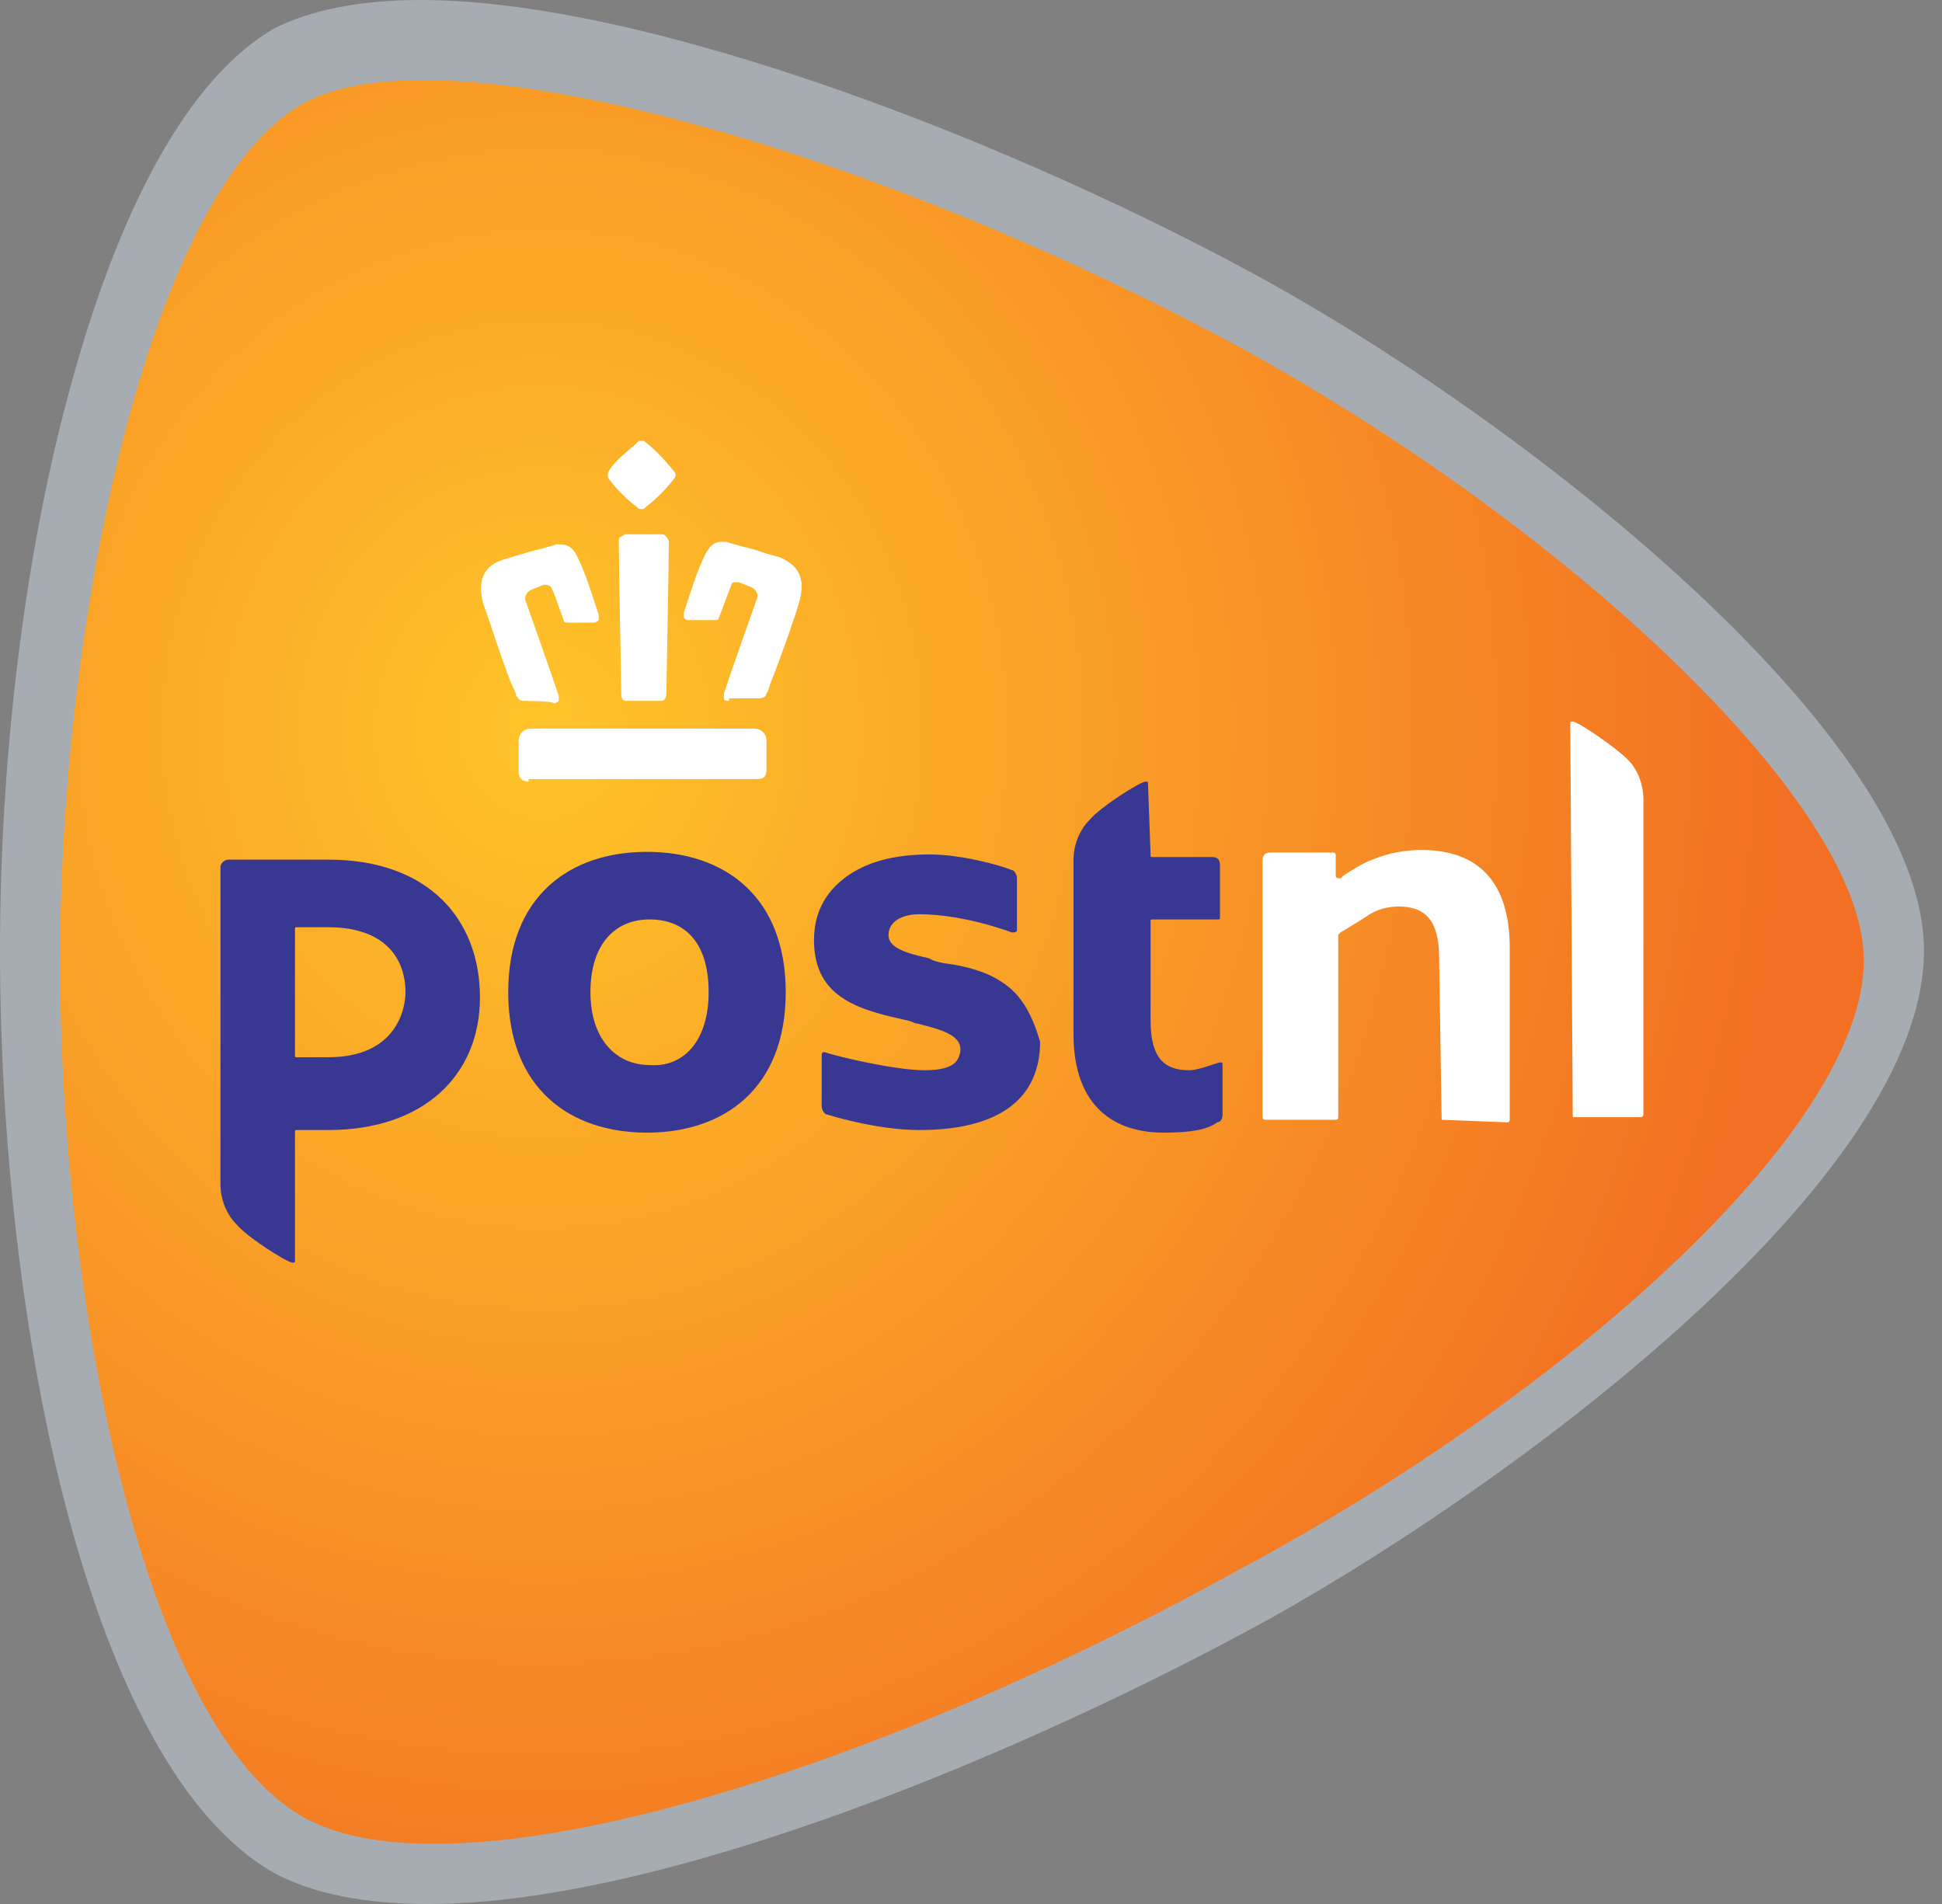
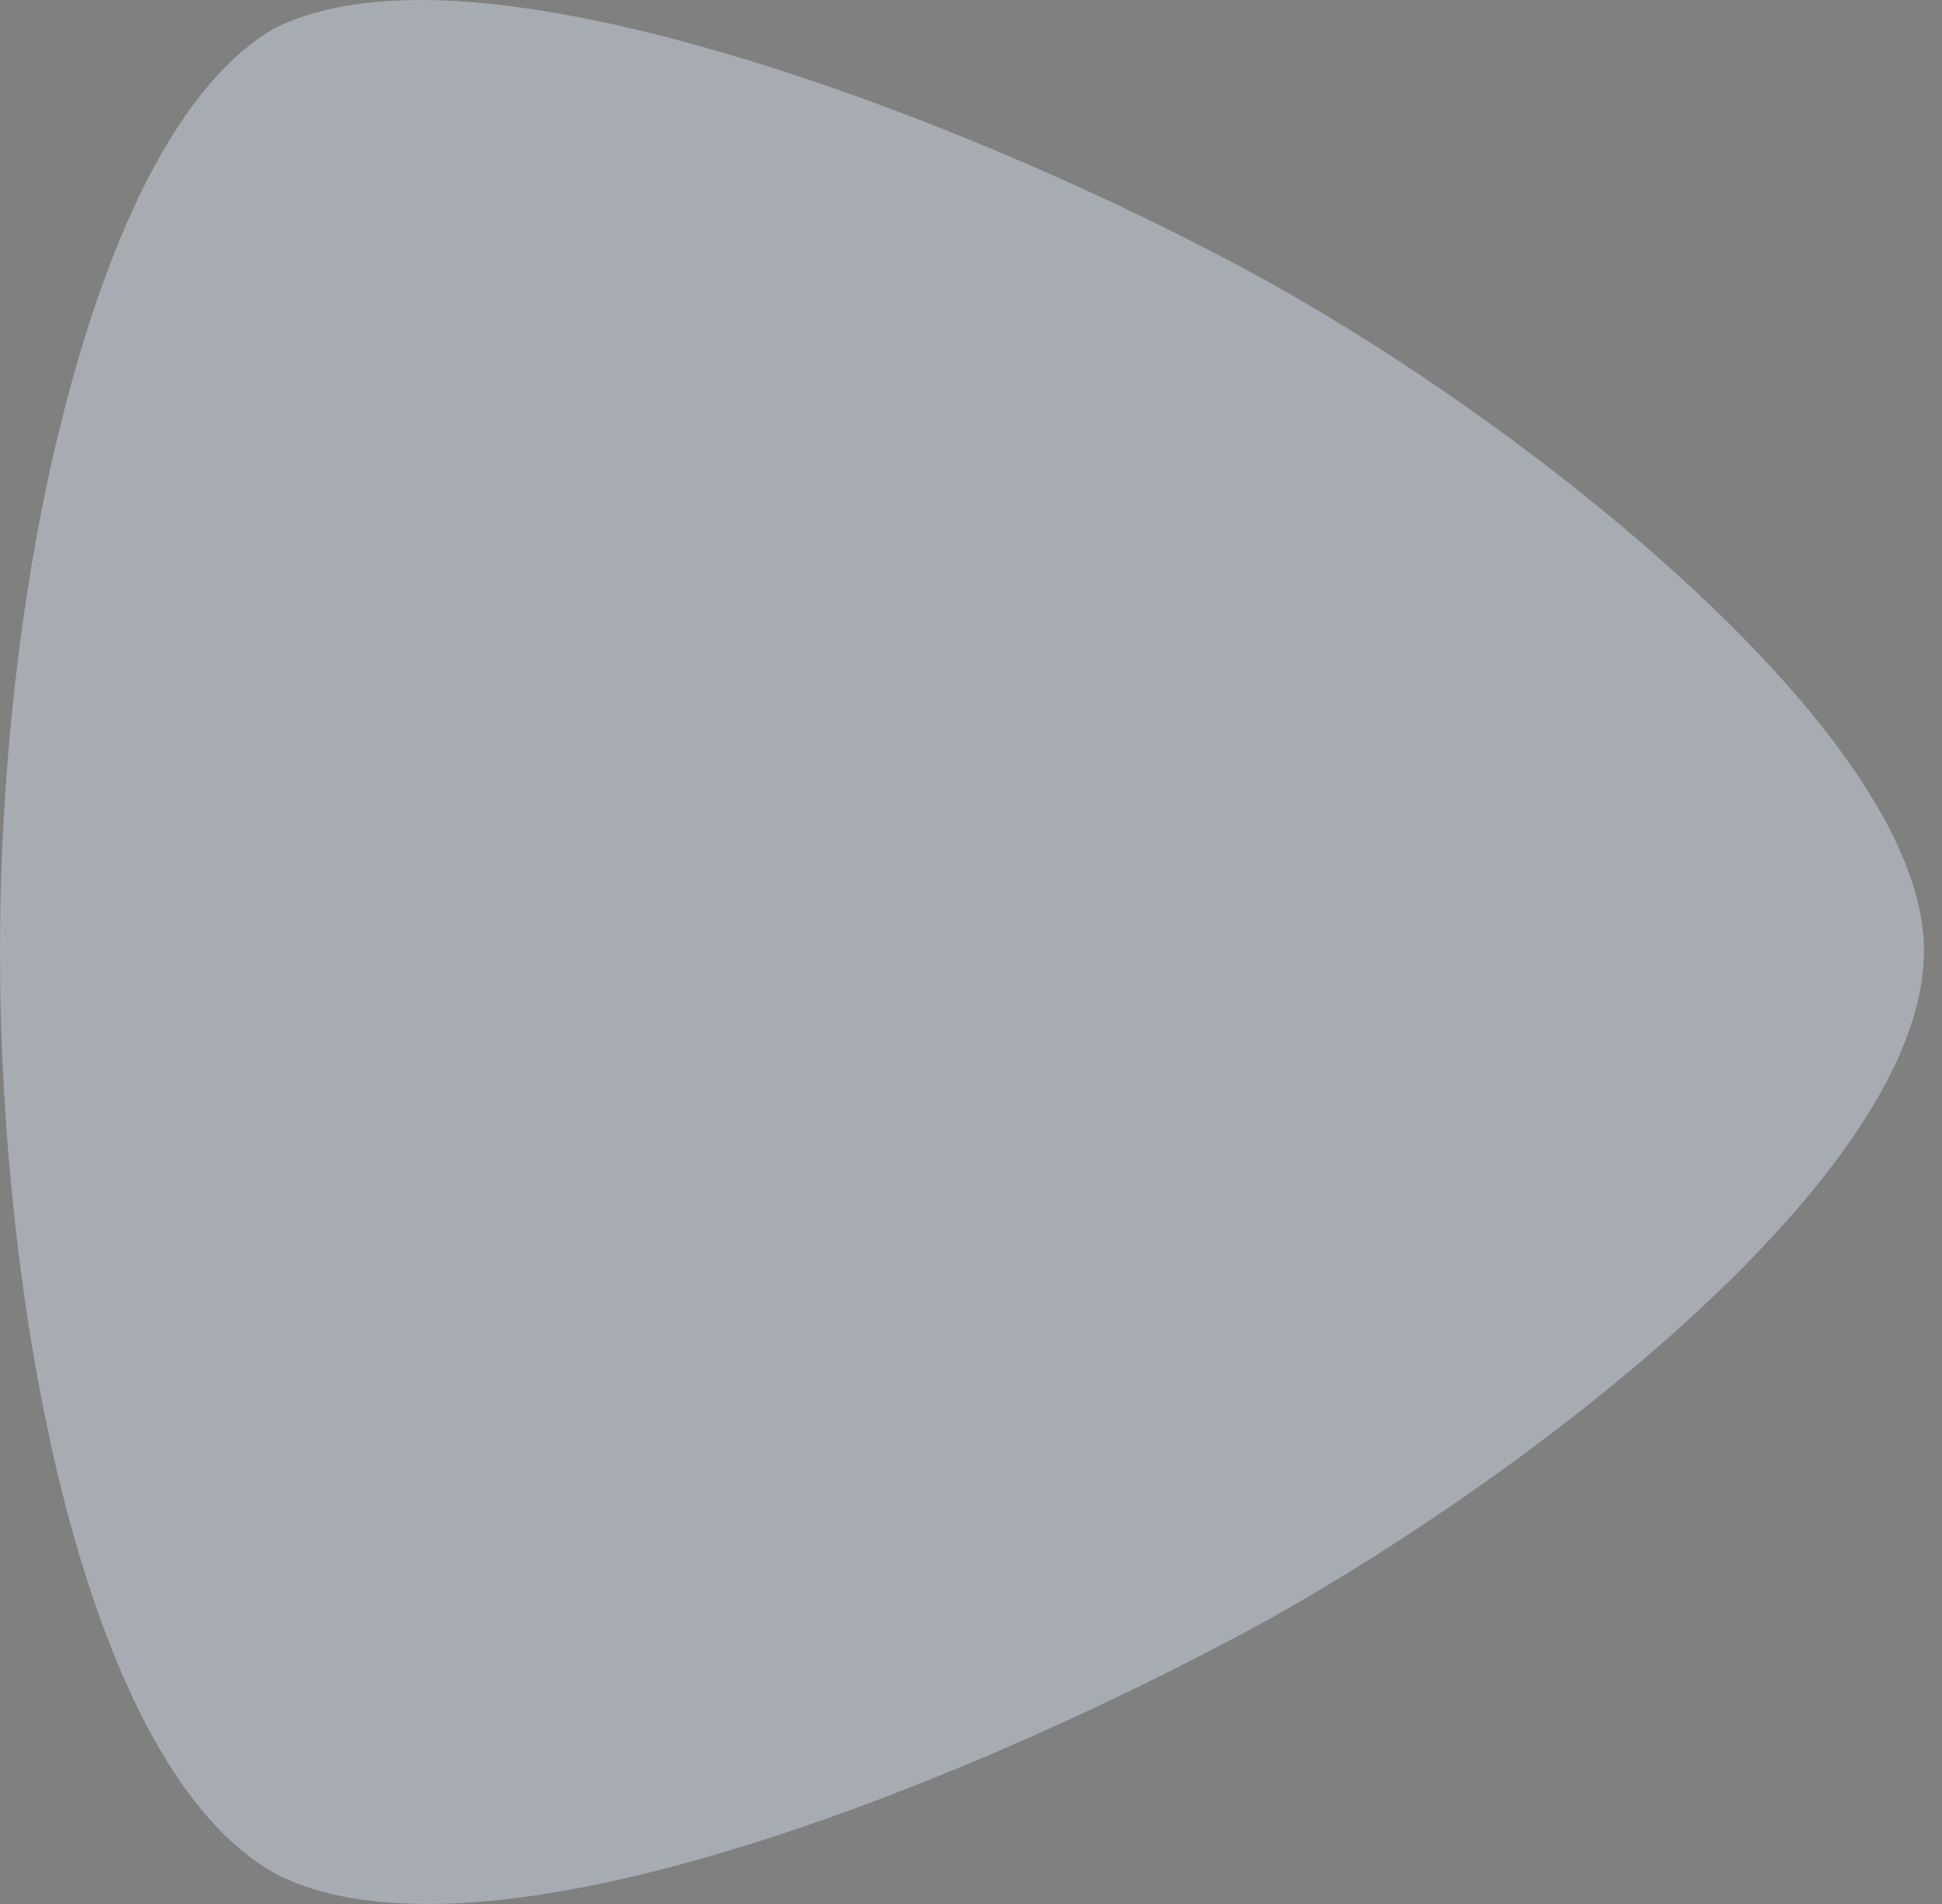
<svg xmlns="http://www.w3.org/2000/svg" width="102" height="100" viewBox="0 0 102 100">
  <rect x="0" y="0" width="102" height="100" fill="#808080" stroke="none" />
  <defs>
    <radialGradient id="postnl-3-a" cx="26.611%" cy="37.536%" r="71.8%" fx="26.611%" fy="37.536%" gradientTransform="matrix(.978 0 0 1 .006 0)">
      <stop offset="0%" stop-color="#FFC429" />
      <stop offset="100%" stop-color="#F26F23" />
    </radialGradient>
  </defs>
  <g fill="none">
    <path fill="#A6ACB2" d="M22.097,0 C34.223,0 53.76,7.692 66.695,14.845 C80.977,22.807 101.053,38.866 101.053,49.933 C101.053,61.673 80.438,77.328 66.695,85.02 C54.164,91.903 35.032,100 22.501,100 C19.133,100 16.438,99.46 14.417,98.381 C4.581,92.848 0,69.366 0,49.933 C0,40.081 1.213,29.69 3.503,21.053 C6.198,10.796 9.971,4.049 14.417,1.484 C16.303,0.54 18.863,0 22.097,0" />
-     <path fill="url(#postnl-3-a)" d="M97.895,50.434 C97.895,42.121 82.06,27.506 65.143,18.254 C45.519,7.662 23.323,1.494 16.015,5.383 C7.759,9.941 3.158,32.735 3.158,50.434 C3.158,68.267 7.489,90.792 16.015,95.485 C23.865,99.776 45.113,93.474 65.008,82.479 C82.331,73.228 97.895,59.283 97.895,50.434" />
-     <path fill="#FFF" d="M75.72,58.812 L75.587,50.31 C75.587,48.421 74.925,47.611 73.468,47.611 C72.938,47.611 72.276,47.746 71.746,48.151 C71.084,48.556 70.687,48.826 70.422,48.961 L70.289,49.096 L70.289,58.677 C70.289,58.677 70.289,58.812 70.157,58.812 L66.448,58.812 C66.448,58.812 66.316,58.812 66.316,58.677 L66.316,45.182 C66.316,44.912 66.448,44.777 66.713,44.777 L70.024,44.777 C70.024,44.777 70.157,44.777 70.157,44.912 L70.157,45.992 C70.157,45.992 70.157,46.127 70.289,46.127 L70.422,46.127 L70.554,45.992 C70.952,45.722 71.614,45.317 72.011,45.182 C72.938,44.777 73.865,44.642 74.66,44.642 C77.707,44.642 79.296,46.397 79.296,49.771 L79.296,58.812 C79.296,58.812 79.296,58.947 79.163,58.947 L75.72,58.812 M82.607,58.812 C82.475,58.812 82.475,58.812 82.607,58.812 L82.475,38.03 C82.475,37.895 82.475,37.895 82.607,37.895 C82.872,37.895 84.859,39.244 85.521,39.919 C86.051,40.459 86.316,41.269 86.316,41.943 L86.316,58.543 C86.316,58.543 86.316,58.677 86.183,58.677 L82.607,58.677" />
-     <path fill="#383792" d="M41.269,52.114 C41.269,57.166 38.03,59.488 33.981,59.488 C29.933,59.488 26.694,57.166 26.694,52.114 C26.694,47.061 29.933,44.74 33.981,44.74 C38.03,44.74 41.269,47.061 41.269,52.114 M37.22,52.114 C37.22,49.383 35.87,48.29 34.116,48.29 C32.362,48.29 31.012,49.519 31.012,52.114 C31.012,54.572 32.362,55.937 34.116,55.937 C35.87,56.074 37.22,54.708 37.22,52.114 Z M60.297,41.189 C60.297,41.053 60.297,41.053 60.162,41.053 C59.892,41.053 57.733,42.418 57.193,43.101 C56.653,43.647 56.383,44.467 56.383,45.149 L56.383,54.299 C56.383,58.259 58.677,59.488 61.107,59.488 C62.456,59.488 63.401,59.351 63.941,58.942 C64.076,58.942 64.211,58.805 64.211,58.532 L64.211,55.937 C64.211,55.801 64.211,55.801 64.076,55.801 C63.941,55.801 62.996,56.211 62.456,56.211 C61.242,56.211 60.432,55.664 60.432,53.616 L60.432,48.427 C60.432,48.29 60.432,48.29 60.567,48.29 L63.941,48.29 C64.076,48.29 64.076,48.29 64.076,48.154 L64.076,45.422 C64.076,45.149 63.941,45.013 63.671,45.013 L60.567,45.013 C60.432,45.013 60.432,45.013 60.432,44.876 L60.297,41.189 M11.579,45.559 C11.579,45.286 11.849,45.149 11.984,45.149 L17.247,45.149 C22.51,45.149 25.209,48.29 25.209,52.387 C25.209,56.484 22.24,59.351 17.247,59.351 L15.628,59.351 C15.493,59.351 15.493,59.351 15.493,59.488 L15.493,66.179 C15.493,66.316 15.493,66.316 15.358,66.316 C15.088,66.316 12.928,64.95 12.389,64.267 C11.849,63.721 11.579,62.902 11.579,62.219 L11.579,45.559 M21.296,52.114 C21.296,50.339 20.216,48.7 17.247,48.7 L15.628,48.7 C15.493,48.7 15.493,48.7 15.493,48.836 L15.493,55.391 C15.493,55.528 15.493,55.528 15.628,55.528 L17.247,55.528 C20.756,55.528 21.296,53.07 21.296,52.114 Z M52.605,51.568 C51.795,51.021 50.715,50.748 49.771,50.612 C49.636,50.612 48.961,50.475 48.826,50.339 C47.611,50.065 46.667,49.792 46.667,49.11 C46.667,48.427 47.341,48.017 48.286,48.017 C49.501,48.017 51.255,48.29 53.144,48.973 C53.279,48.973 53.414,48.973 53.414,48.836 L53.414,46.105 C53.414,45.969 53.279,45.696 53.144,45.696 C52.47,45.422 50.445,44.876 48.826,44.876 C46.937,44.876 45.452,45.286 44.372,46.105 C43.293,46.925 42.753,48.017 42.753,49.383 C42.753,52.523 45.317,53.07 47.746,53.616 C48.151,53.752 48.016,53.752 48.151,53.752 C49.231,54.026 50.445,54.299 50.445,55.118 C50.445,55.391 50.31,55.664 50.175,55.801 C49.906,56.074 49.366,56.211 48.556,56.211 C47.072,56.211 44.103,55.528 43.293,55.255 C43.158,55.255 43.158,55.391 43.158,55.391 L43.158,58.122 C43.158,58.259 43.293,58.532 43.428,58.532 C43.428,58.532 45.992,59.351 48.286,59.351 C52.47,59.351 54.629,57.713 54.629,54.708 C54.224,53.343 53.684,52.25 52.605,51.568" />
-     <path fill="#FFF" d="M27.767,41.053 C27.504,41.053 27.241,40.92 27.241,40.522 L27.241,38.932 C27.241,38.534 27.504,38.269 27.899,38.269 L39.601,38.269 C39.996,38.269 40.259,38.534 40.259,38.932 L40.259,40.39 C40.259,40.788 40.127,40.92 39.733,40.92 L27.767,40.92 M38.286,36.811 C38.155,36.811 38.023,36.811 38.023,36.678 L38.023,36.413 C38.418,35.22 39.733,31.509 39.733,31.509 C39.864,31.244 39.733,30.979 39.47,30.846 L38.812,30.581 L38.681,30.581 C38.549,30.581 38.418,30.581 38.418,30.713 C38.155,31.376 38.023,31.774 37.76,32.437 C37.76,32.569 37.629,32.569 37.497,32.569 L36.182,32.569 C36.051,32.569 36.051,32.569 35.919,32.437 L35.919,32.172 C36.314,30.979 36.577,30.051 37.103,28.99 C37.234,28.858 37.366,28.46 37.892,28.46 L38.155,28.46 C38.549,28.593 39.075,28.725 39.601,28.858 C39.996,28.99 40.39,29.123 40.916,29.255 C42.231,29.786 42.231,30.713 41.968,31.641 C41.836,32.172 41.047,34.425 40.521,35.75 C40.39,36.016 40.39,36.281 40.259,36.413 C40.259,36.546 40.127,36.678 39.864,36.678 L38.286,36.678 L38.286,36.811 Z M32.895,36.811 C32.632,36.811 32.632,36.546 32.632,36.413 C32.632,36.281 32.501,29.388 32.501,28.46 C32.501,28.327 32.501,28.195 32.632,28.195 C32.632,28.195 32.764,28.062 32.895,28.062 L34.736,28.062 C34.868,28.062 34.868,28.062 34.999,28.195 C35.131,28.327 35.131,28.46 35.131,28.46 C35.131,29.388 34.999,36.281 34.999,36.413 C34.999,36.413 34.999,36.811 34.736,36.811 L32.895,36.811 Z M27.504,36.811 C27.241,36.811 27.241,36.678 27.11,36.546 C27.11,36.413 26.978,36.148 26.847,35.883 C26.321,34.558 25.664,32.437 25.401,31.774 C25.138,30.846 25.138,29.786 26.452,29.388 C26.847,29.255 27.373,29.123 27.767,28.99 C28.293,28.858 28.819,28.725 29.214,28.593 L29.477,28.593 C29.871,28.593 30.134,28.858 30.266,29.123 C30.792,30.183 31.054,31.111 31.449,32.304 L31.449,32.569 C31.449,32.569 31.317,32.702 31.186,32.702 L29.871,32.702 C29.74,32.702 29.608,32.702 29.608,32.569 C29.345,31.906 29.214,31.376 28.951,30.846 C28.951,30.846 28.819,30.713 28.688,30.713 L28.556,30.713 L27.899,30.979 C27.636,31.111 27.504,31.376 27.636,31.641 C27.636,31.641 28.951,35.353 29.345,36.546 L29.345,36.811 C29.345,36.811 29.214,36.943 29.082,36.943 C29.082,36.811 27.504,36.811 27.504,36.811 L27.504,36.811 Z M33.684,26.737 C33.553,26.737 33.553,26.737 33.421,26.604 C32.895,26.207 32.369,25.676 31.975,25.146 C31.975,25.146 31.843,25.014 31.975,24.749 C32.369,24.086 33.027,23.688 33.553,23.158 L33.816,23.158 C34.342,23.556 34.868,24.086 35.394,24.749 C35.525,24.881 35.525,25.014 35.394,25.146 C34.999,25.676 34.473,26.207 33.947,26.604 C33.816,26.737 33.816,26.737 33.684,26.737 L33.684,26.737 Z" />
  </g>
</svg>